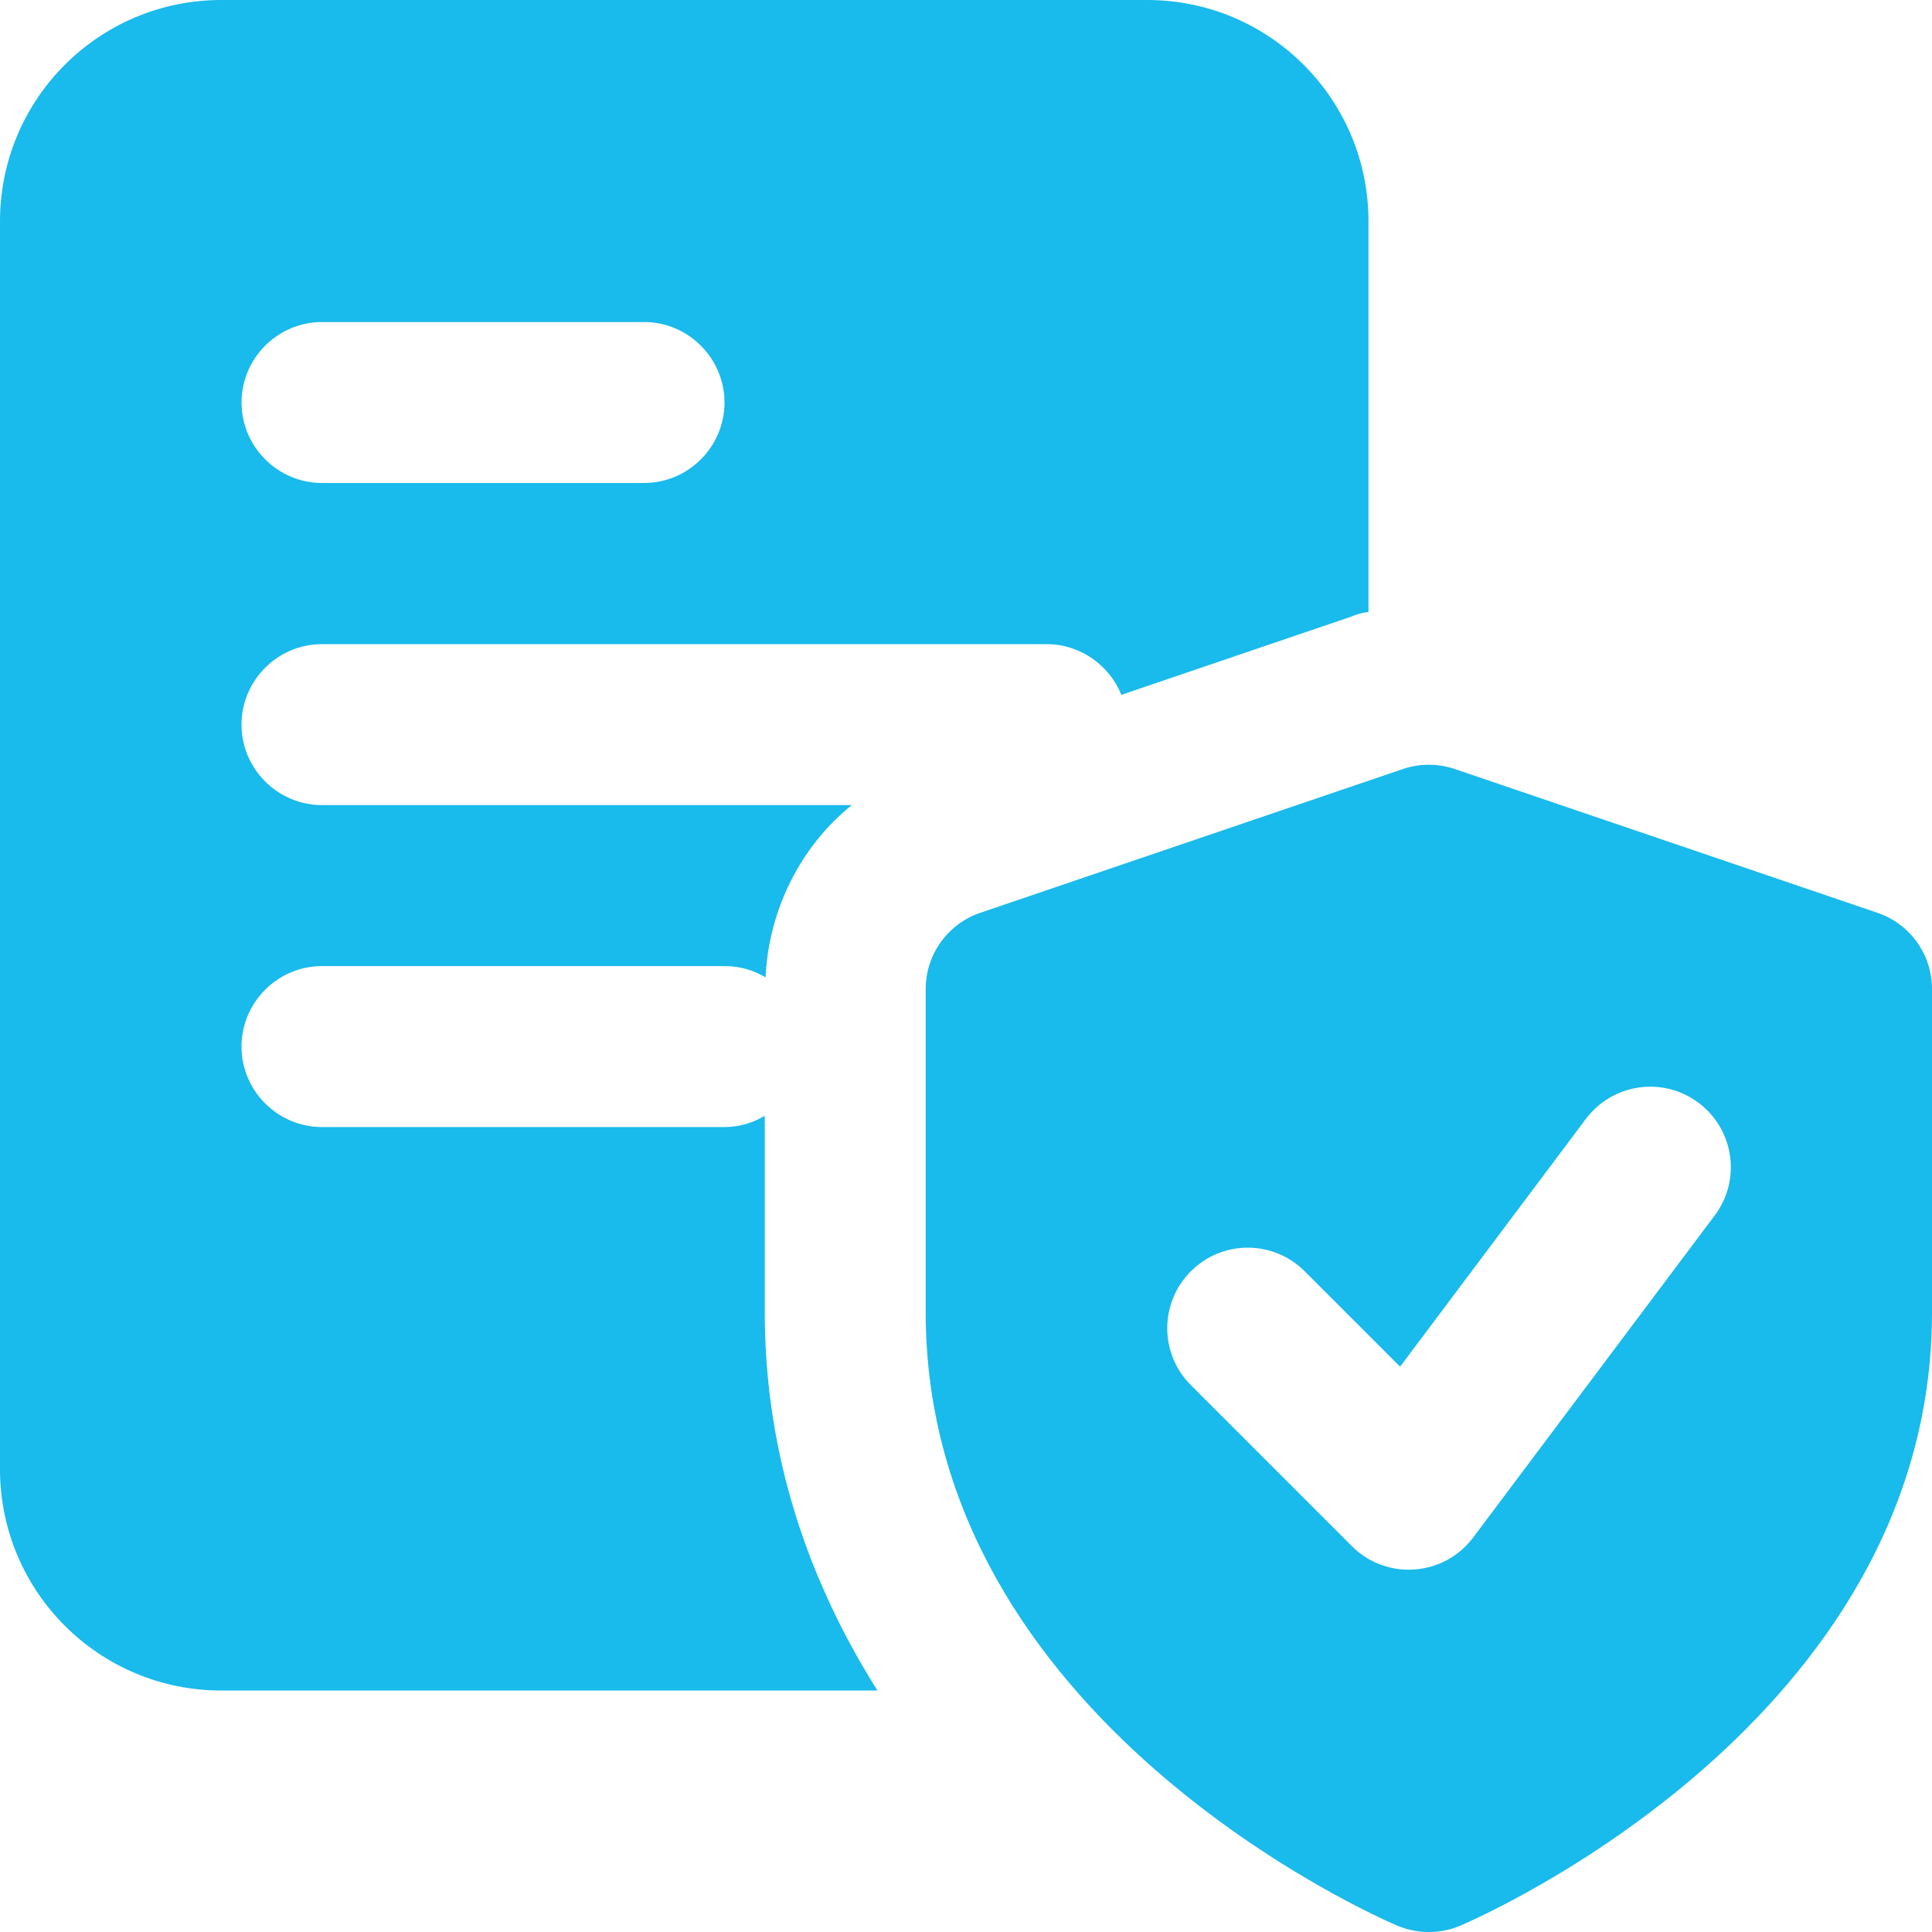
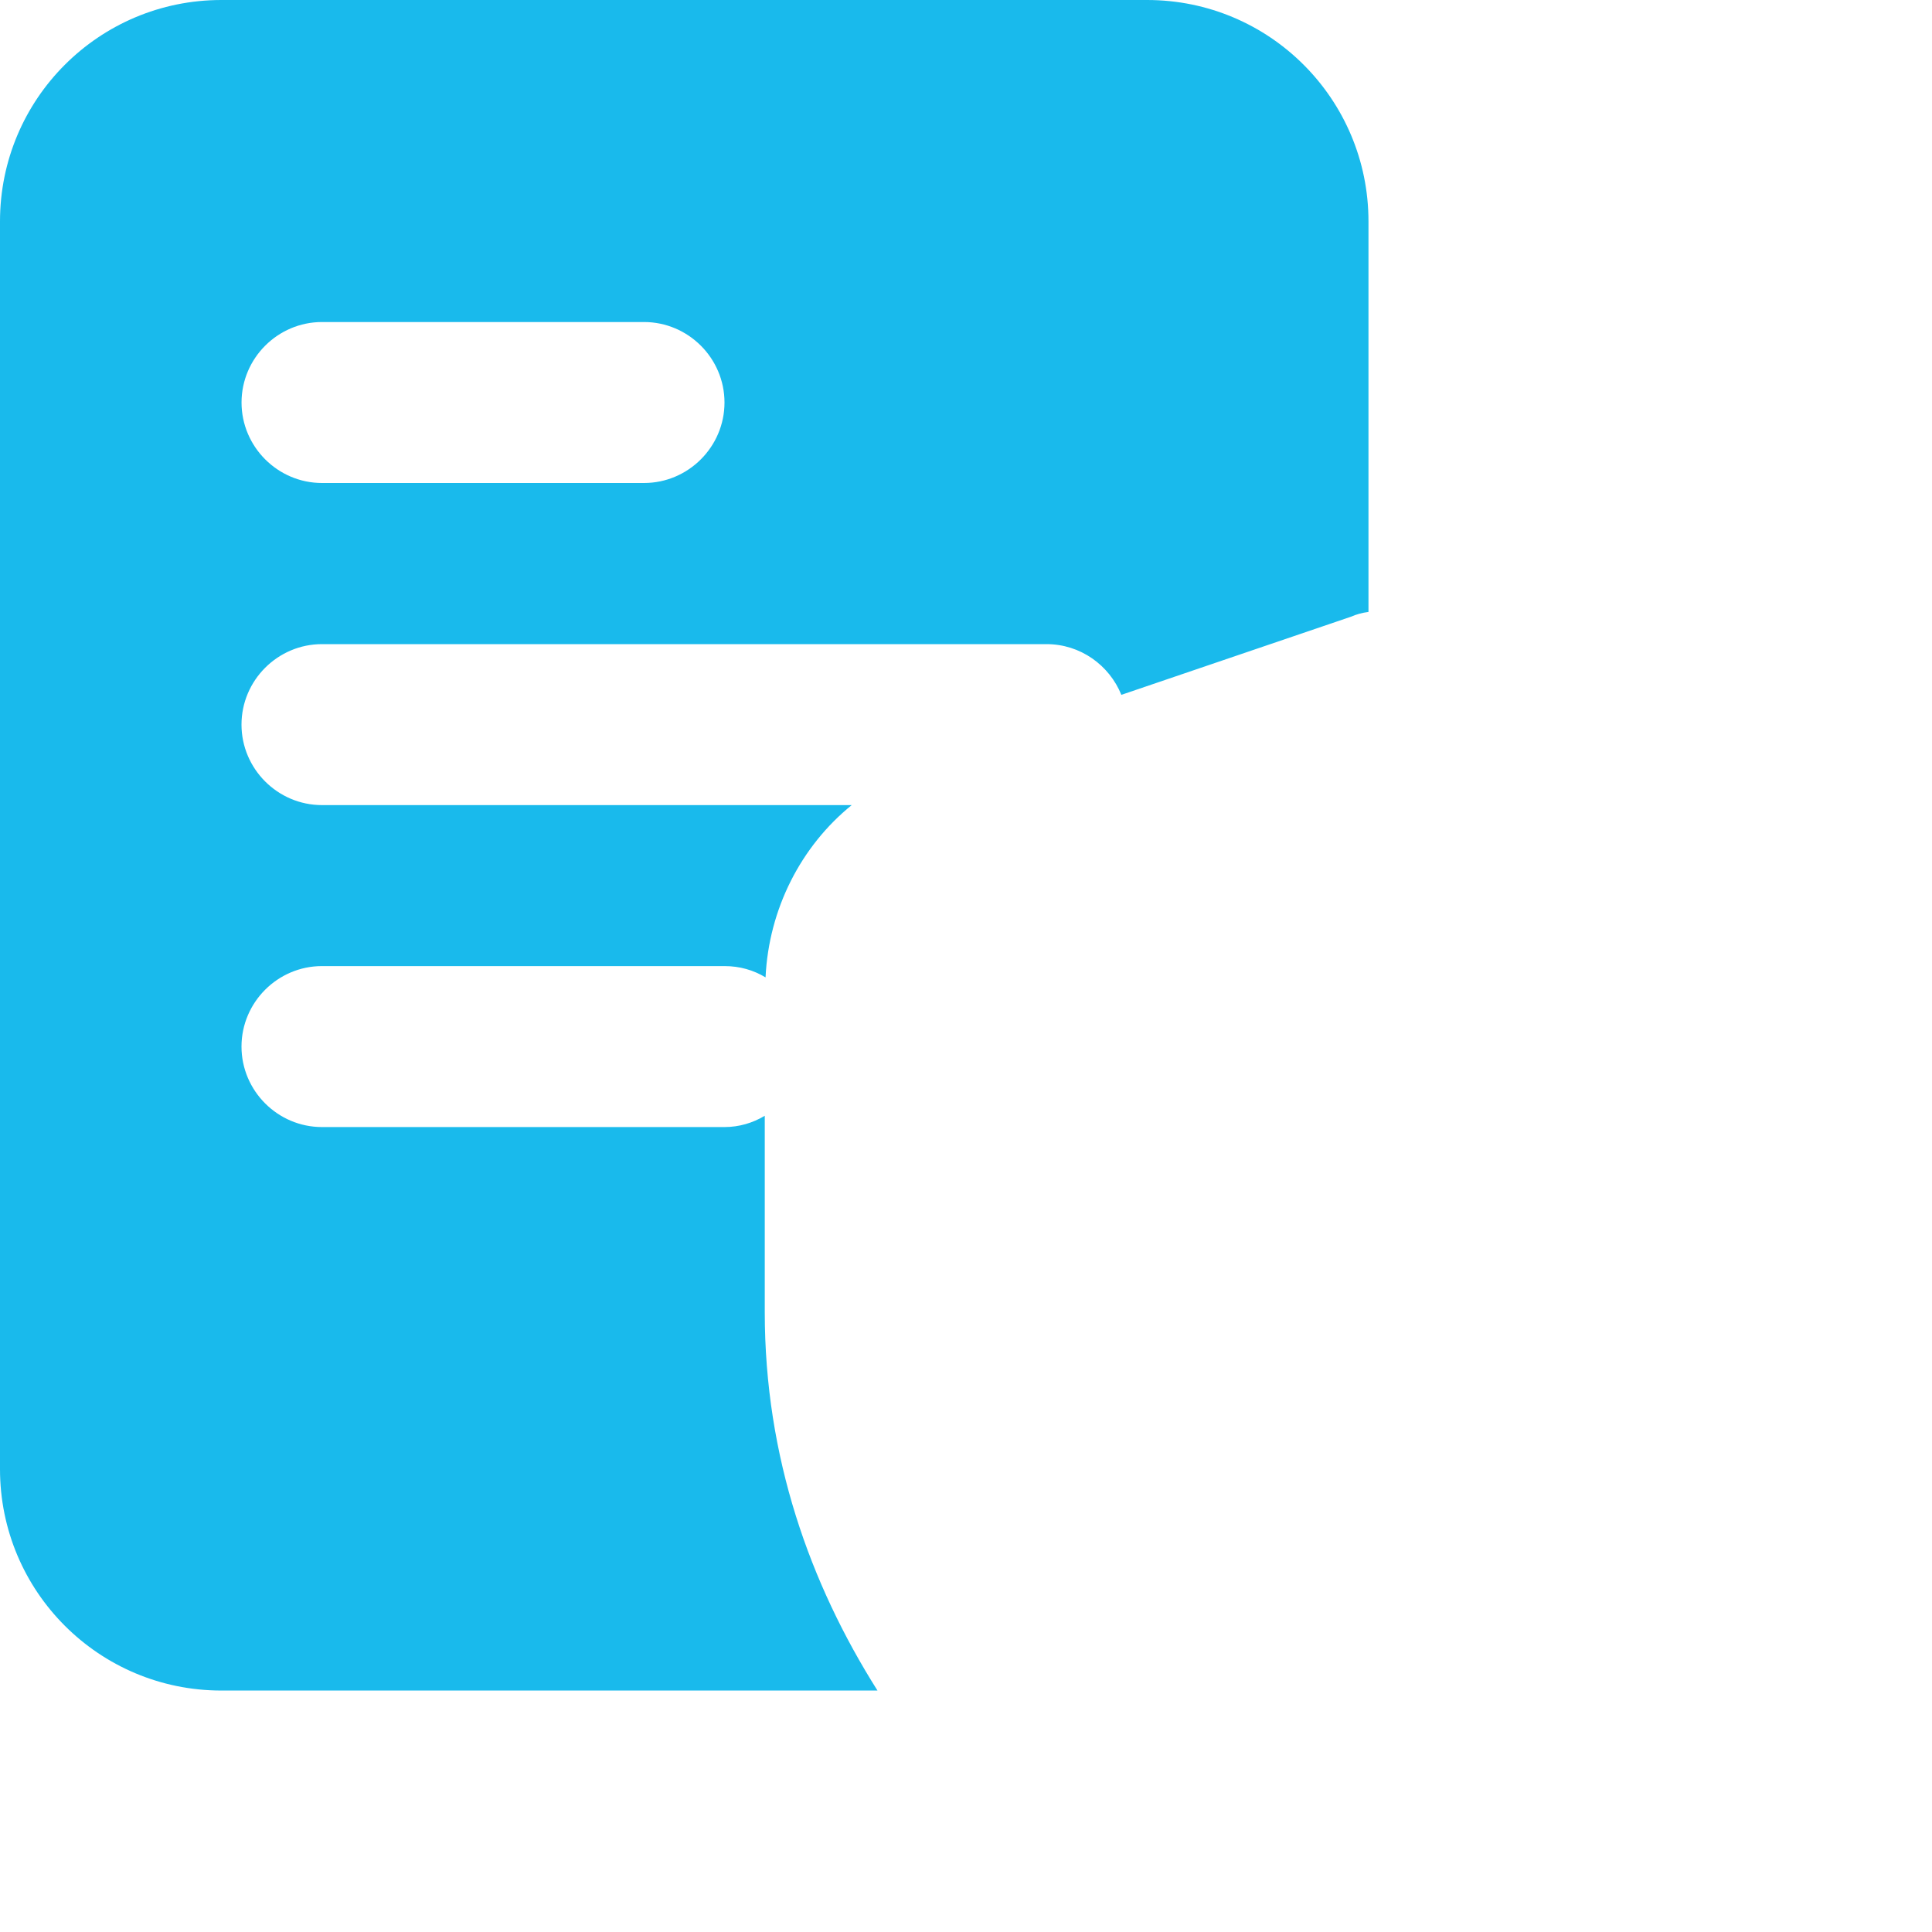
<svg xmlns="http://www.w3.org/2000/svg" id="Layer_2" viewBox="0 0 512 512">
  <defs>
    <style>.cls-1{fill:#19baec;}</style>
  </defs>
  <g id="Layer_1-2">
    <path class="cls-1" d="M304,0H58.67C26.24,0,0,26.24,0,58.67v330.67c0,32.43,26.24,58.67,58.67,58.67h173.87c-17.92-28.37-29.87-61.87-29.87-100.27v-52.05c-3.2,1.92-6.83,2.99-10.67,2.99h-106.67c-11.73,0-21.33-9.6-21.33-21.33s9.6-21.33,21.33-21.33h106.67c4.05,0,7.68,1.07,10.88,2.99.85-18.13,9.39-34.77,22.83-45.65H85.33c-11.73,0-21.33-9.6-21.33-21.33s9.6-21.33,21.33-21.33h192c8.96,0,16.64,5.55,19.84,13.44l60.8-20.69c1.49-.64,2.99-1.07,4.69-1.28V58.67c0-32.43-26.24-58.67-58.67-58.67h0ZM170.67,128h-85.33c-11.73,0-21.33-9.6-21.33-21.33s9.6-21.33,21.33-21.33h85.33c11.73,0,21.33,9.6,21.33,21.33s-9.6,21.33-21.33,21.33Z" />
-     <path class="cls-1" d="M497.54,241.9l-112-38.1c-4.46-1.51-9.3-1.51-13.76,0l-112,38.1c-8.64,2.94-14.46,11.07-14.46,20.2v85.72c0,108.1,119.87,160.32,124.97,162.5,2.69,1.13,5.55,1.69,8.38,1.69s5.7-.55,8.36-1.71c5.1-2.18,124.97-54.38,124.97-162.47v-85.72c0-9.15-5.8-17.26-14.46-20.2h0ZM454.4,322.13l-64,85.33c-3.71,4.95-9.37,8.04-15.55,8.47-.51.04-1.02.06-1.51.06-5.65,0-11.07-2.22-15.08-6.25l-42.67-42.67c-8.34-8.34-8.34-21.82,0-30.17,8.34-8.34,21.82-8.34,30.17,0l25.28,25.28,49.24-65.66c7.06-9.41,20.44-11.35,29.85-4.27,9.45,7.06,11.37,20.44,4.29,29.87h0Z" />
  </g>
</svg>